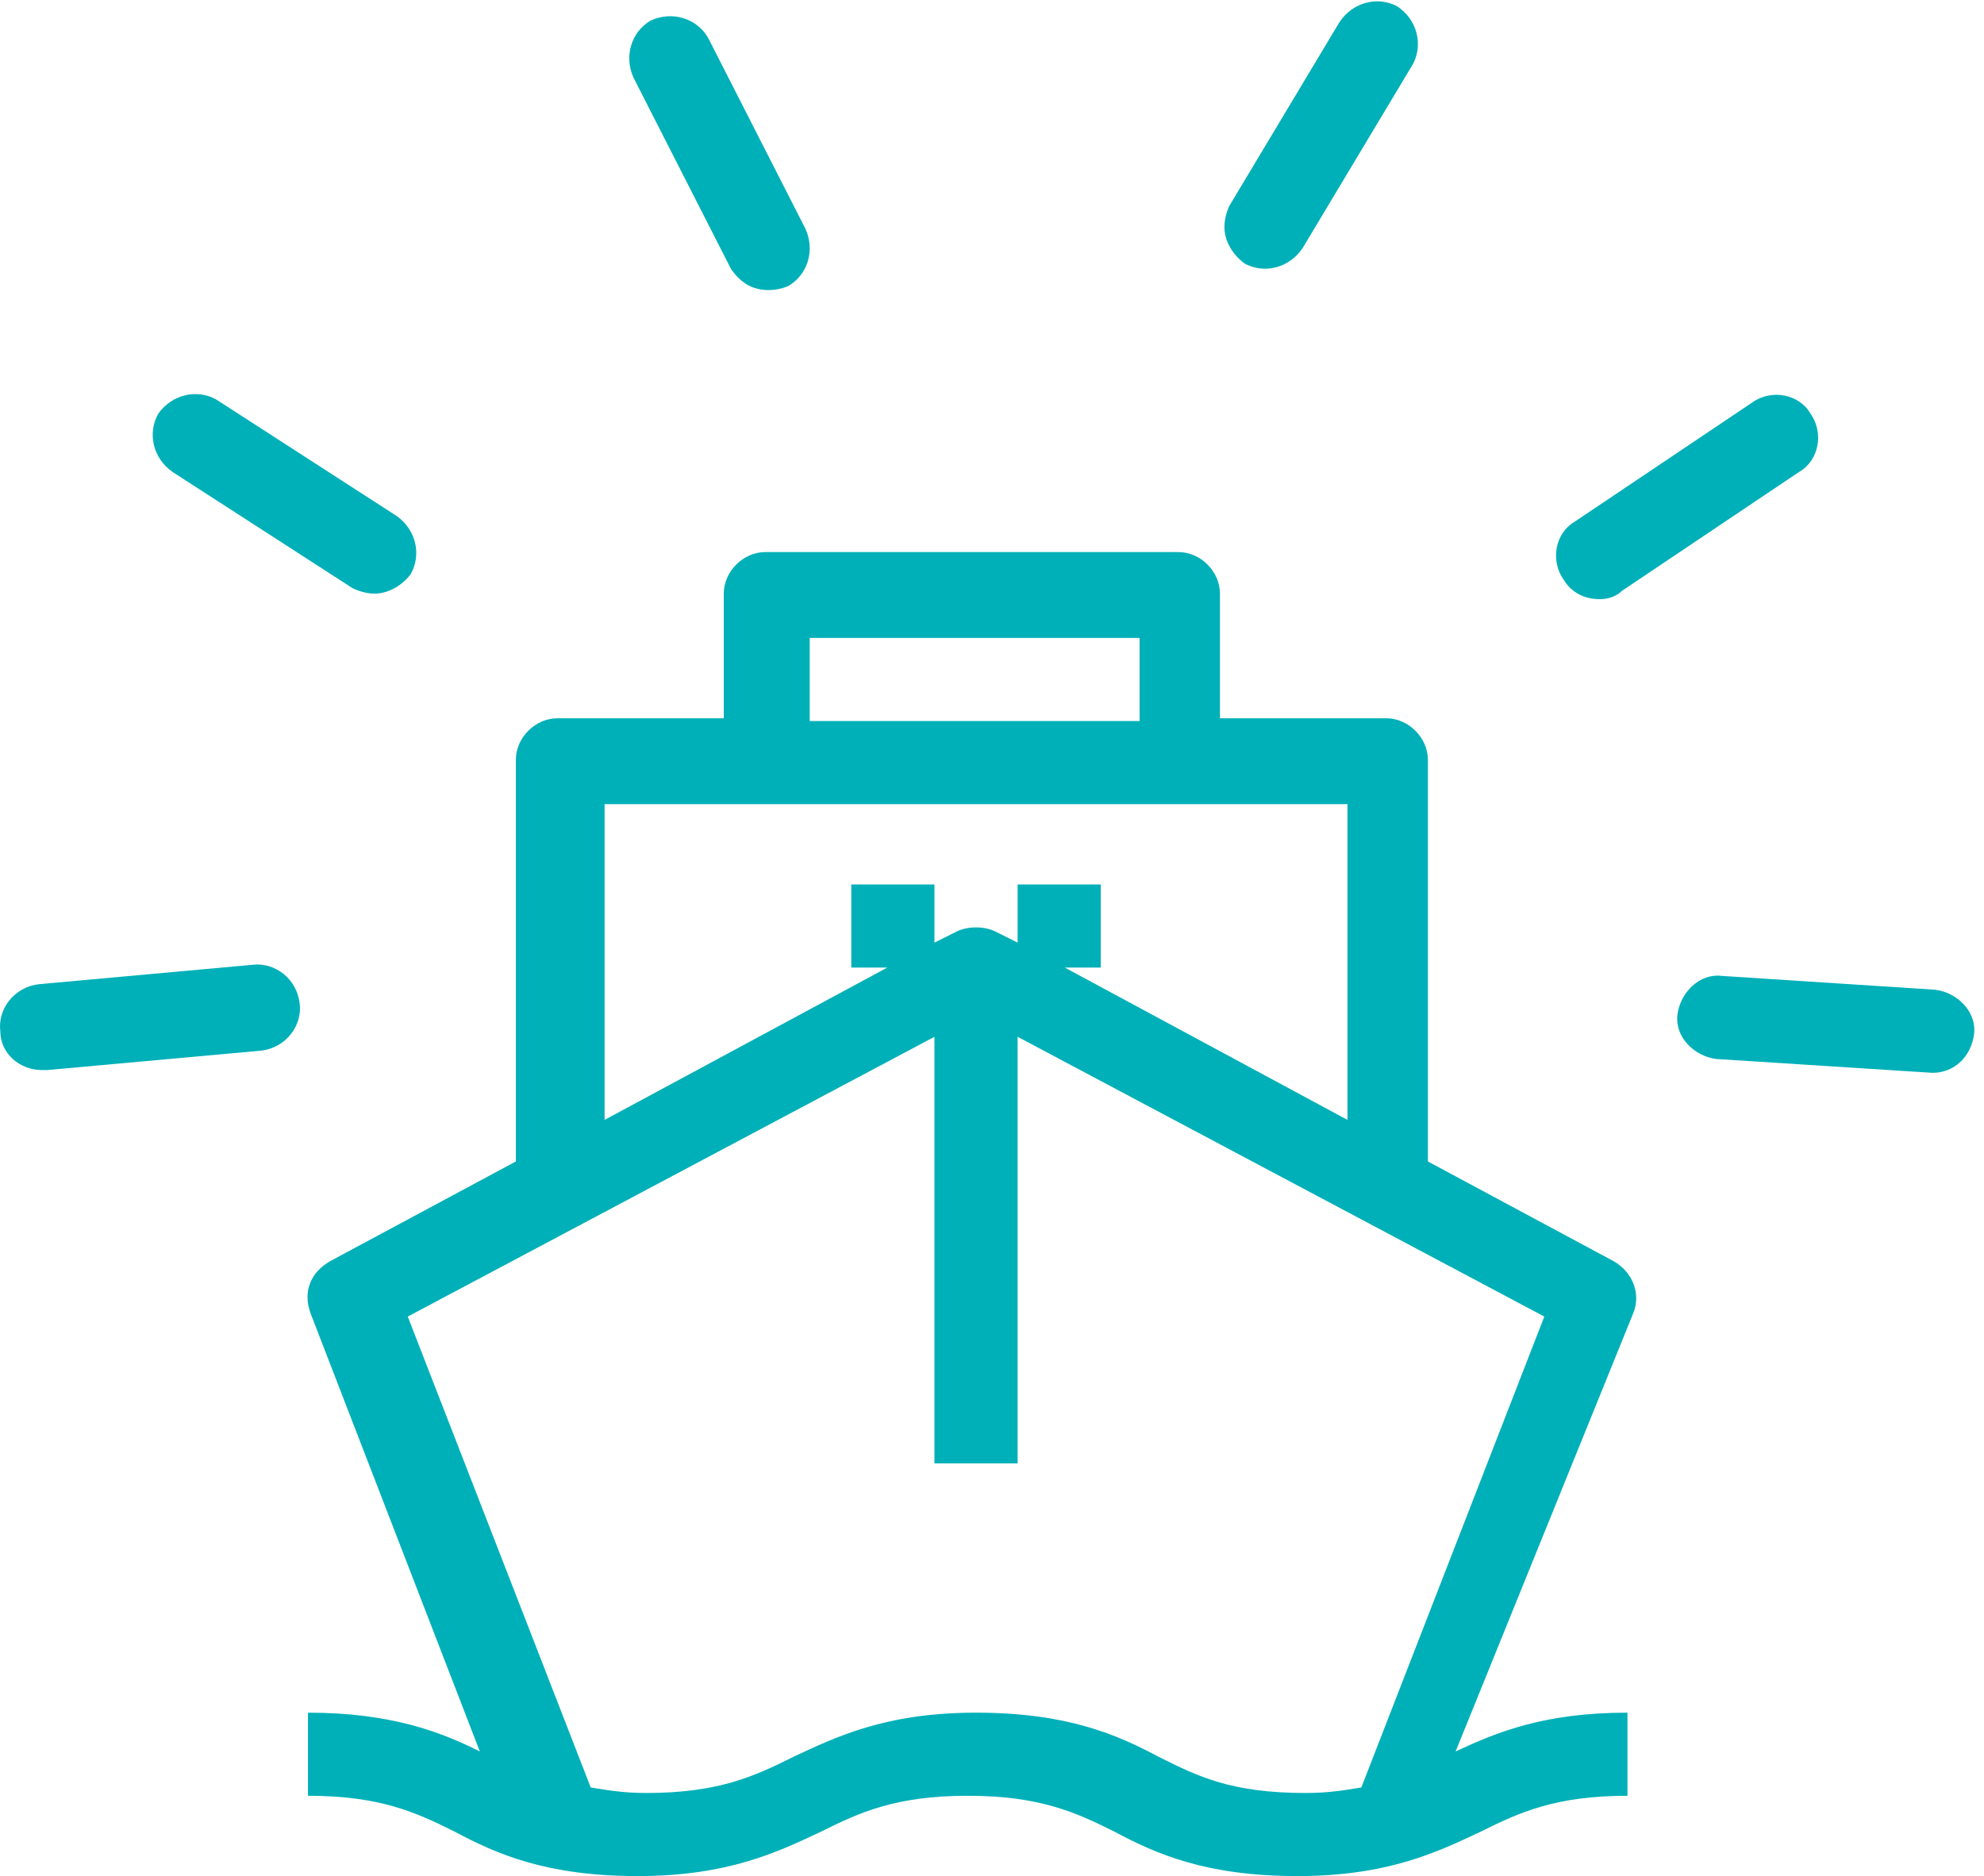
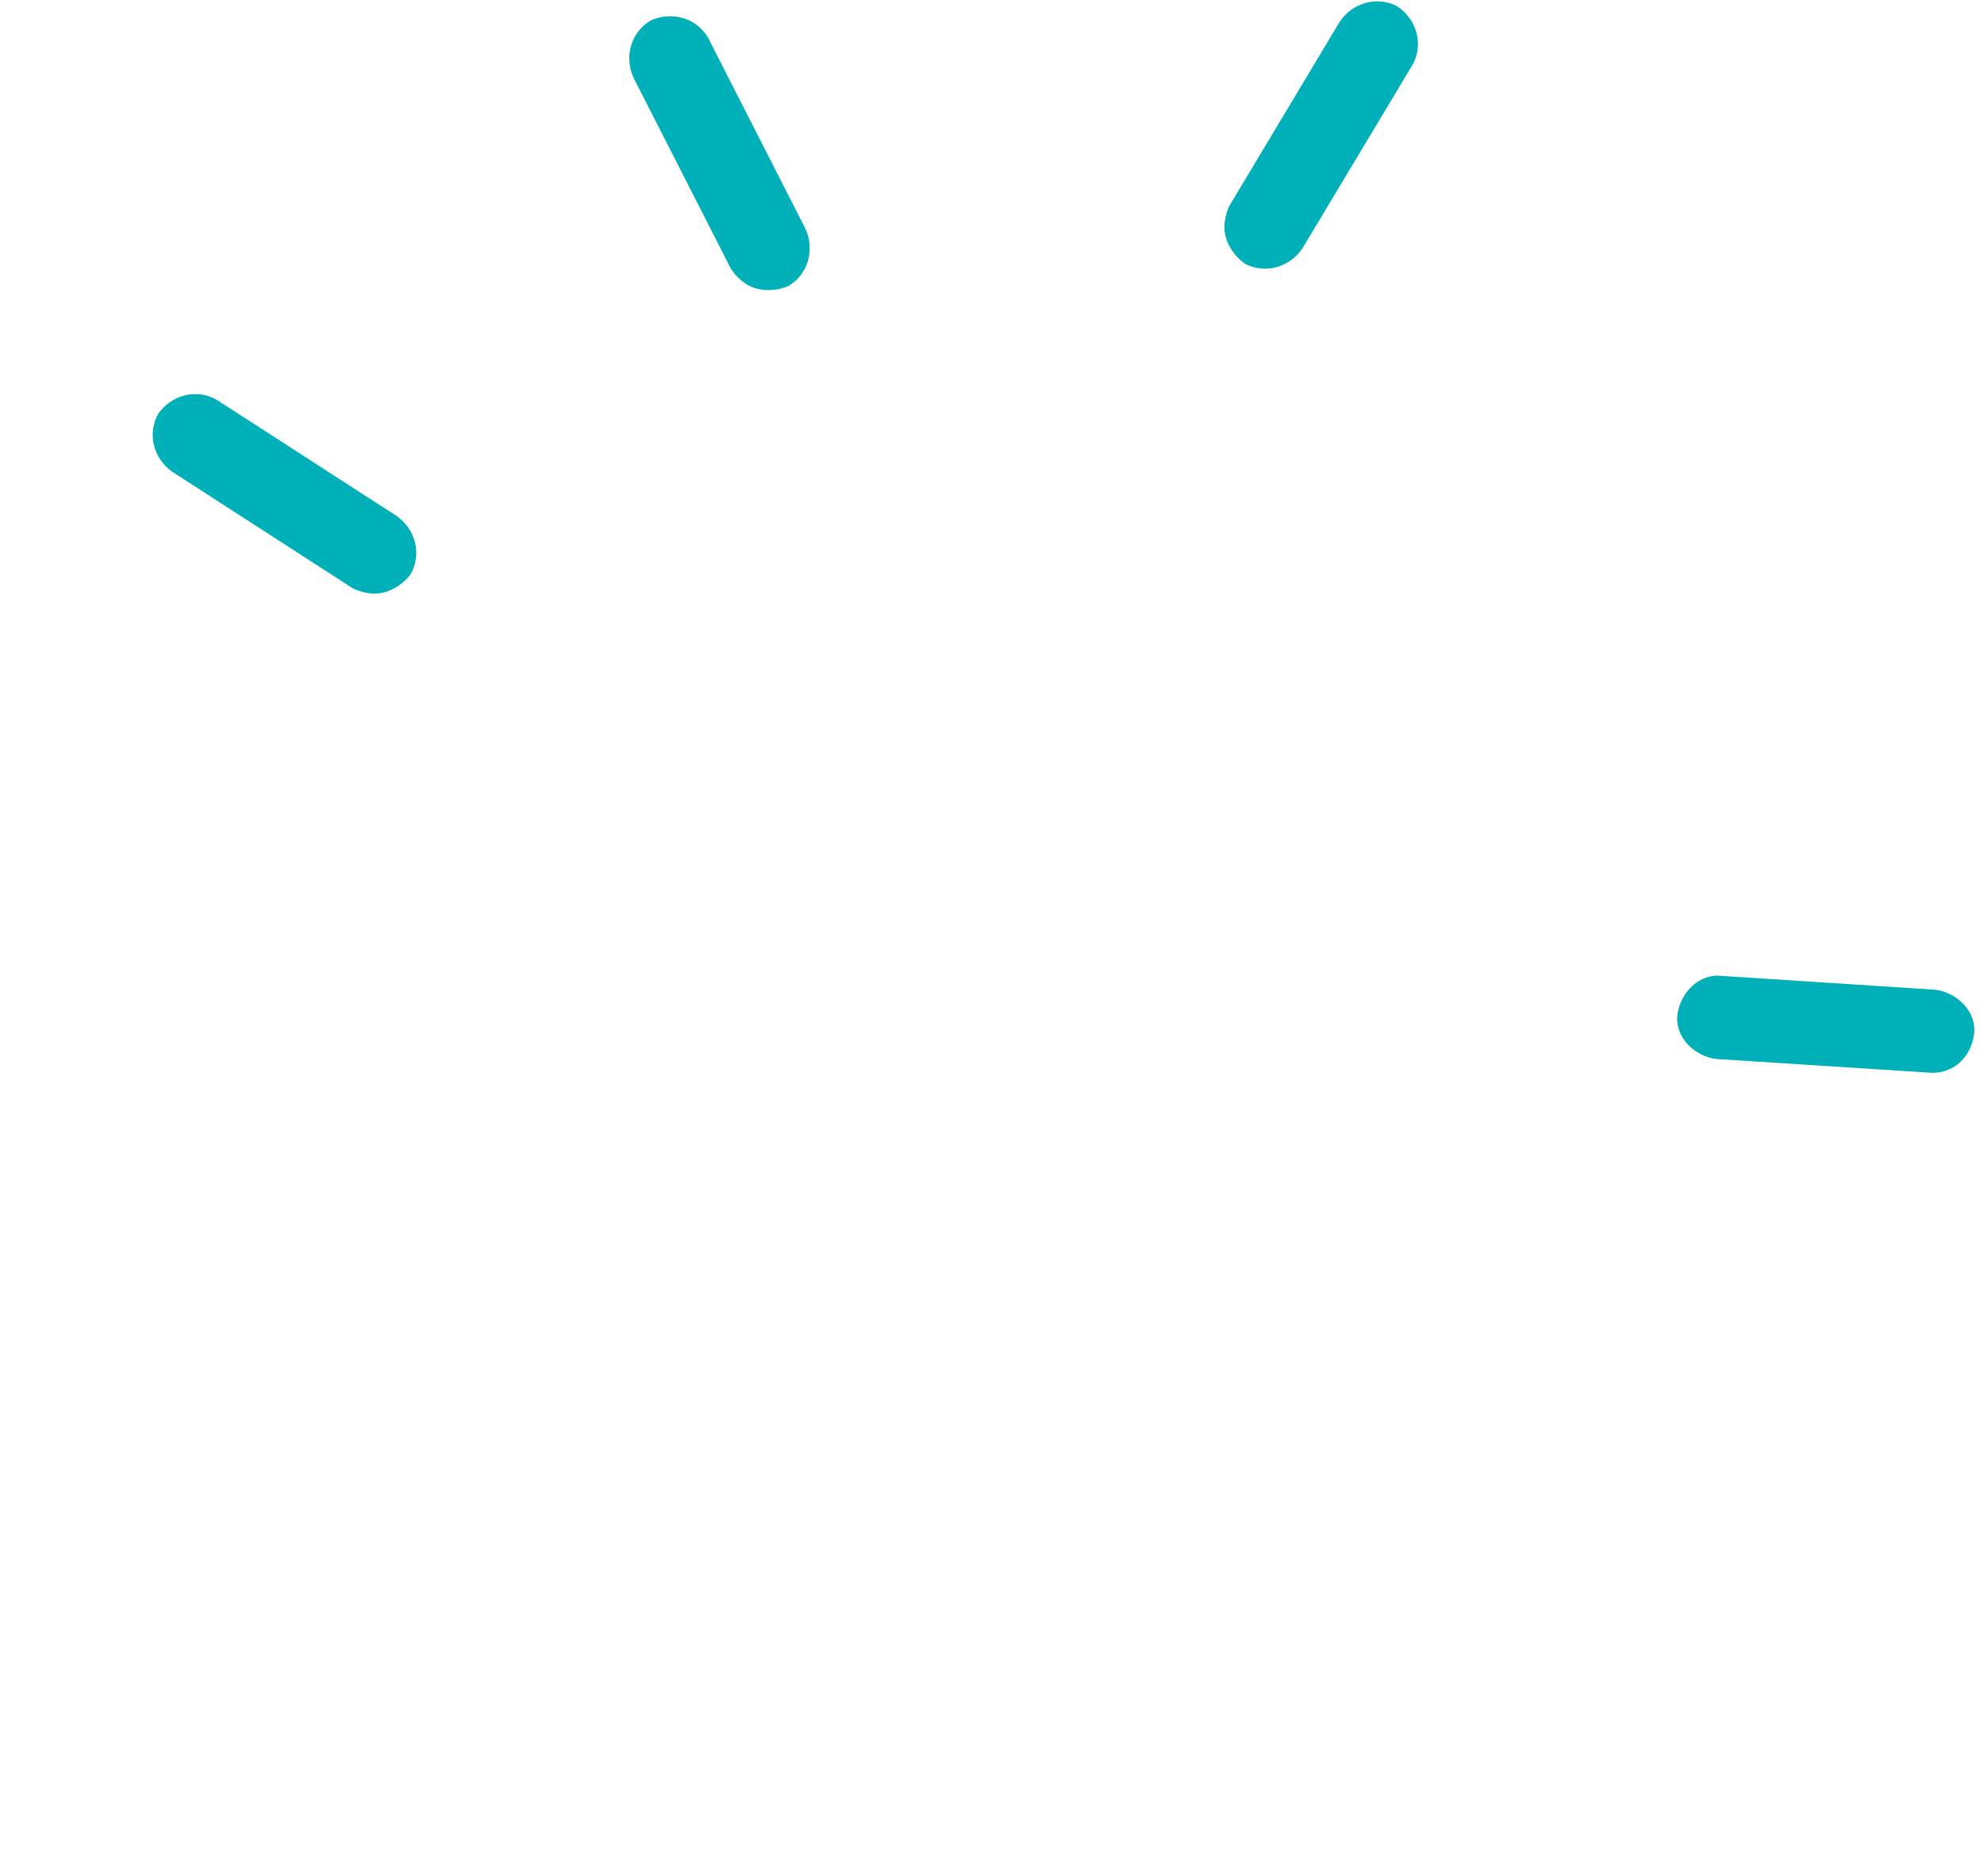
<svg xmlns="http://www.w3.org/2000/svg" width="92" height="87" viewBox="0 0 92 87" fill="none">
-   <path d="M1.942 49.621C0.914 49.621 0.014 48.851 0.014 47.823C-0.115 46.795 0.657 45.768 1.814 45.639L11.711 44.74C12.74 44.612 13.768 45.383 13.897 46.539C14.025 47.566 13.254 48.594 12.097 48.722L2.199 49.621C2.071 49.621 1.942 49.621 1.942 49.621Z" fill="#00B0B8" />
  <path d="M17.369 27.528C16.984 27.528 16.598 27.399 16.341 27.271L7.986 21.876C7.086 21.234 6.829 20.078 7.343 19.178C7.986 18.279 9.143 18.023 10.043 18.536L18.398 23.931C19.298 24.573 19.555 25.729 19.041 26.629C18.655 27.142 18.012 27.528 17.369 27.528Z" fill="#00B0B8" />
-   <path d="M74.182 27.785C73.54 27.785 72.897 27.528 72.511 26.886C71.869 25.987 72.126 24.703 73.025 24.189L81.252 18.665C82.152 18.023 83.438 18.28 83.952 19.179C84.594 20.078 84.337 21.363 83.438 21.877L75.211 27.4C74.954 27.657 74.568 27.785 74.182 27.785Z" fill="#00B0B8" />
  <path d="M89.611 49.75C89.482 49.75 89.482 49.75 89.611 49.75L79.584 49.108C78.556 48.98 77.656 48.08 77.785 47.053C77.913 46.025 78.813 45.126 79.841 45.255L89.739 45.897C90.768 46.025 91.667 46.924 91.539 47.952C91.41 48.98 90.639 49.75 89.611 49.75Z" fill="#00B0B8" />
  <path d="M56.778 10.591C56.765 10.206 56.881 9.816 57.001 9.555L62.114 1.024C62.726 0.104 63.873 -0.192 64.789 0.292C65.709 0.904 66.004 2.052 65.521 2.969L60.407 11.499C59.795 12.42 58.648 12.715 57.733 12.231C57.206 11.863 56.8 11.233 56.778 10.591Z" fill="#00B0B8" />
  <path d="M34.655 13.205C34.321 13.011 34.052 12.706 33.894 12.466L29.378 3.605C28.922 2.598 29.281 1.469 30.177 0.95C31.184 0.495 32.314 0.854 32.834 1.75L37.35 10.611C37.806 11.618 37.447 12.747 36.551 13.266C35.96 13.517 35.211 13.527 34.655 13.205Z" fill="#00B0B8" />
-   <path d="M75.724 60.924C76.11 60.025 75.724 58.998 74.824 58.484L66.212 53.86V35.234C66.212 34.207 65.312 33.308 64.284 33.308H56.571V27.528C56.571 26.5 55.672 25.601 54.643 25.601H35.49C34.462 25.601 33.562 26.5 33.562 27.528V33.308H25.849C24.821 33.308 23.921 34.207 23.921 35.234V53.86L15.309 58.484C14.409 58.998 14.024 59.897 14.409 60.924L22.25 81.219C20.451 80.32 18.137 79.421 14.281 79.421V83.275C17.623 83.275 19.294 84.045 21.093 84.944C23.022 85.972 25.335 86.999 29.577 86.999C33.819 86.999 36.133 85.843 38.061 84.944C39.861 84.045 41.532 83.275 44.874 83.275C48.216 83.275 49.887 84.045 51.687 84.944C53.615 85.972 55.929 86.999 60.171 86.999C64.412 86.999 66.726 85.843 68.654 84.944C70.454 84.045 72.125 83.275 75.467 83.275V79.421C71.611 79.421 69.426 80.32 67.498 81.219L75.724 60.924ZM37.547 29.583H52.844V33.436H37.547V29.583ZM27.906 37.29H62.484V51.933L49.373 44.868H51.044V41.015H47.188V43.712L46.159 43.198C45.645 42.941 44.874 42.941 44.36 43.198L43.331 43.712V41.015H39.475V44.868H41.146L28.035 51.933V37.29H27.906ZM53.743 81.476C51.815 80.449 49.501 79.421 45.26 79.421C41.018 79.421 38.704 80.577 36.776 81.476C34.976 82.375 33.305 83.146 29.963 83.146C28.935 83.146 28.163 83.018 27.392 82.889L18.908 61.053L43.331 48.079V67.861H47.188V48.079L71.611 61.053L63.127 82.889C62.356 83.018 61.584 83.146 60.556 83.146C57.086 83.146 55.543 82.375 53.743 81.476Z" fill="#00B0B8" />
</svg>